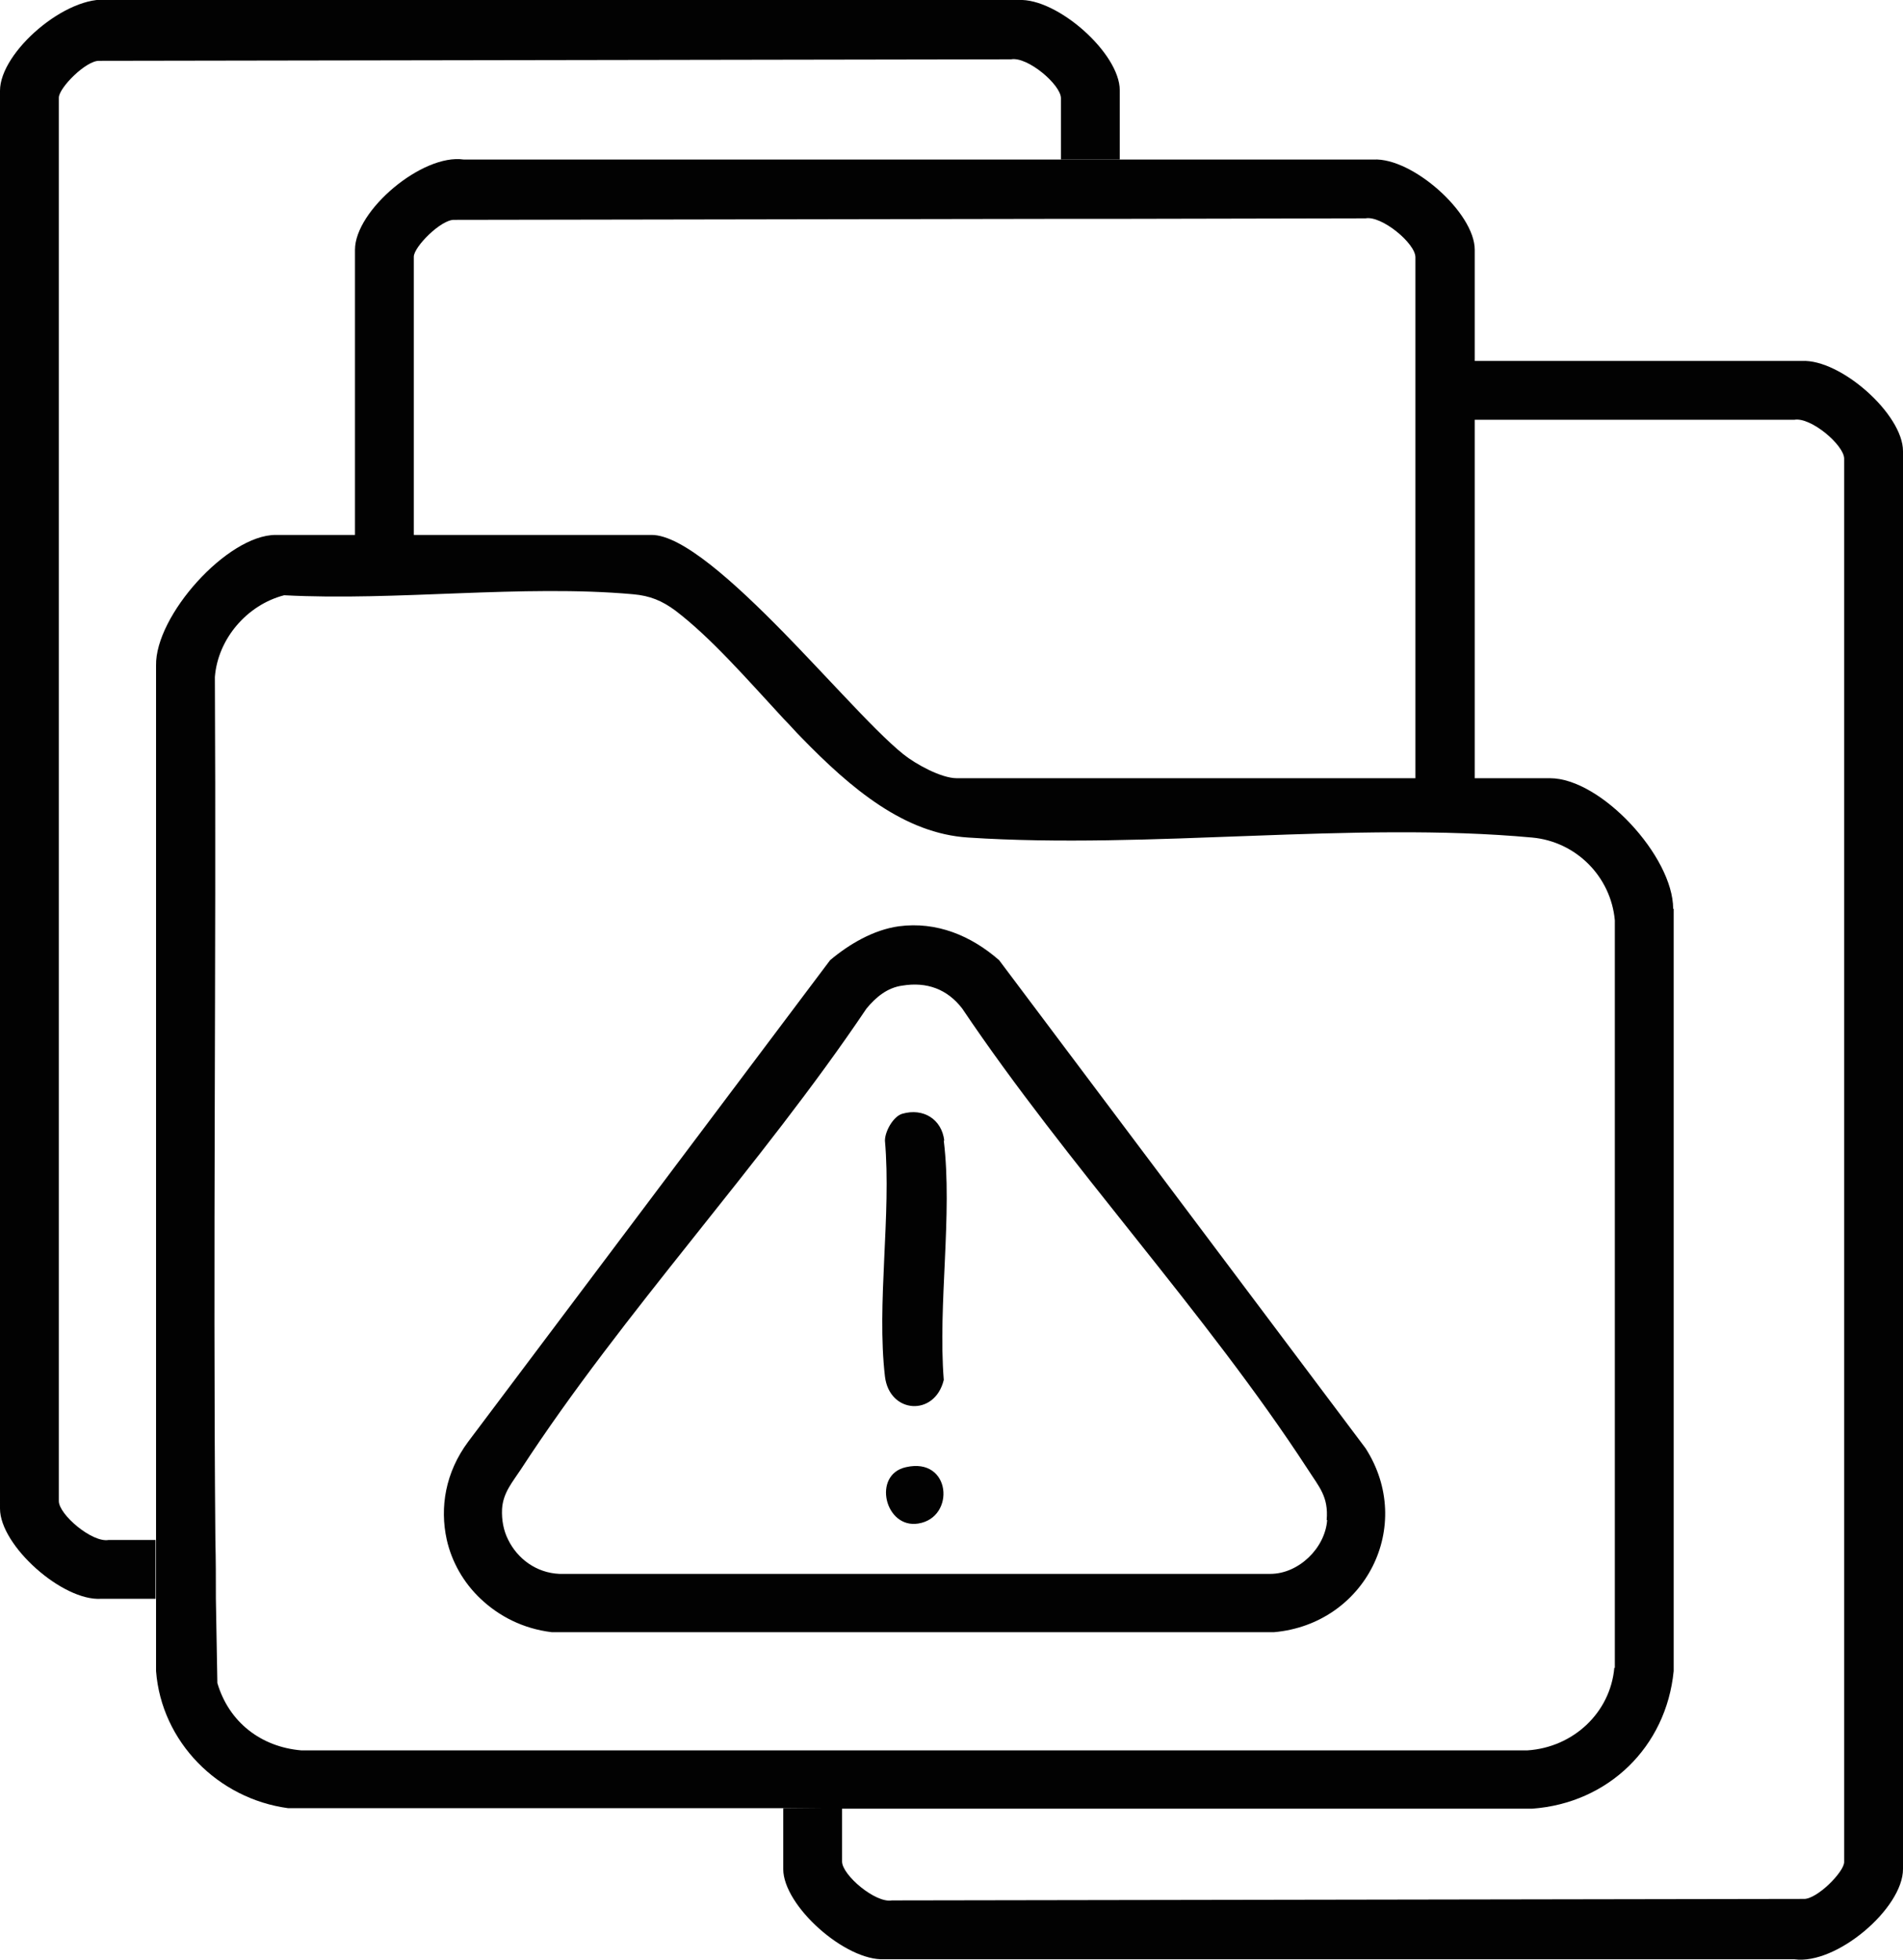
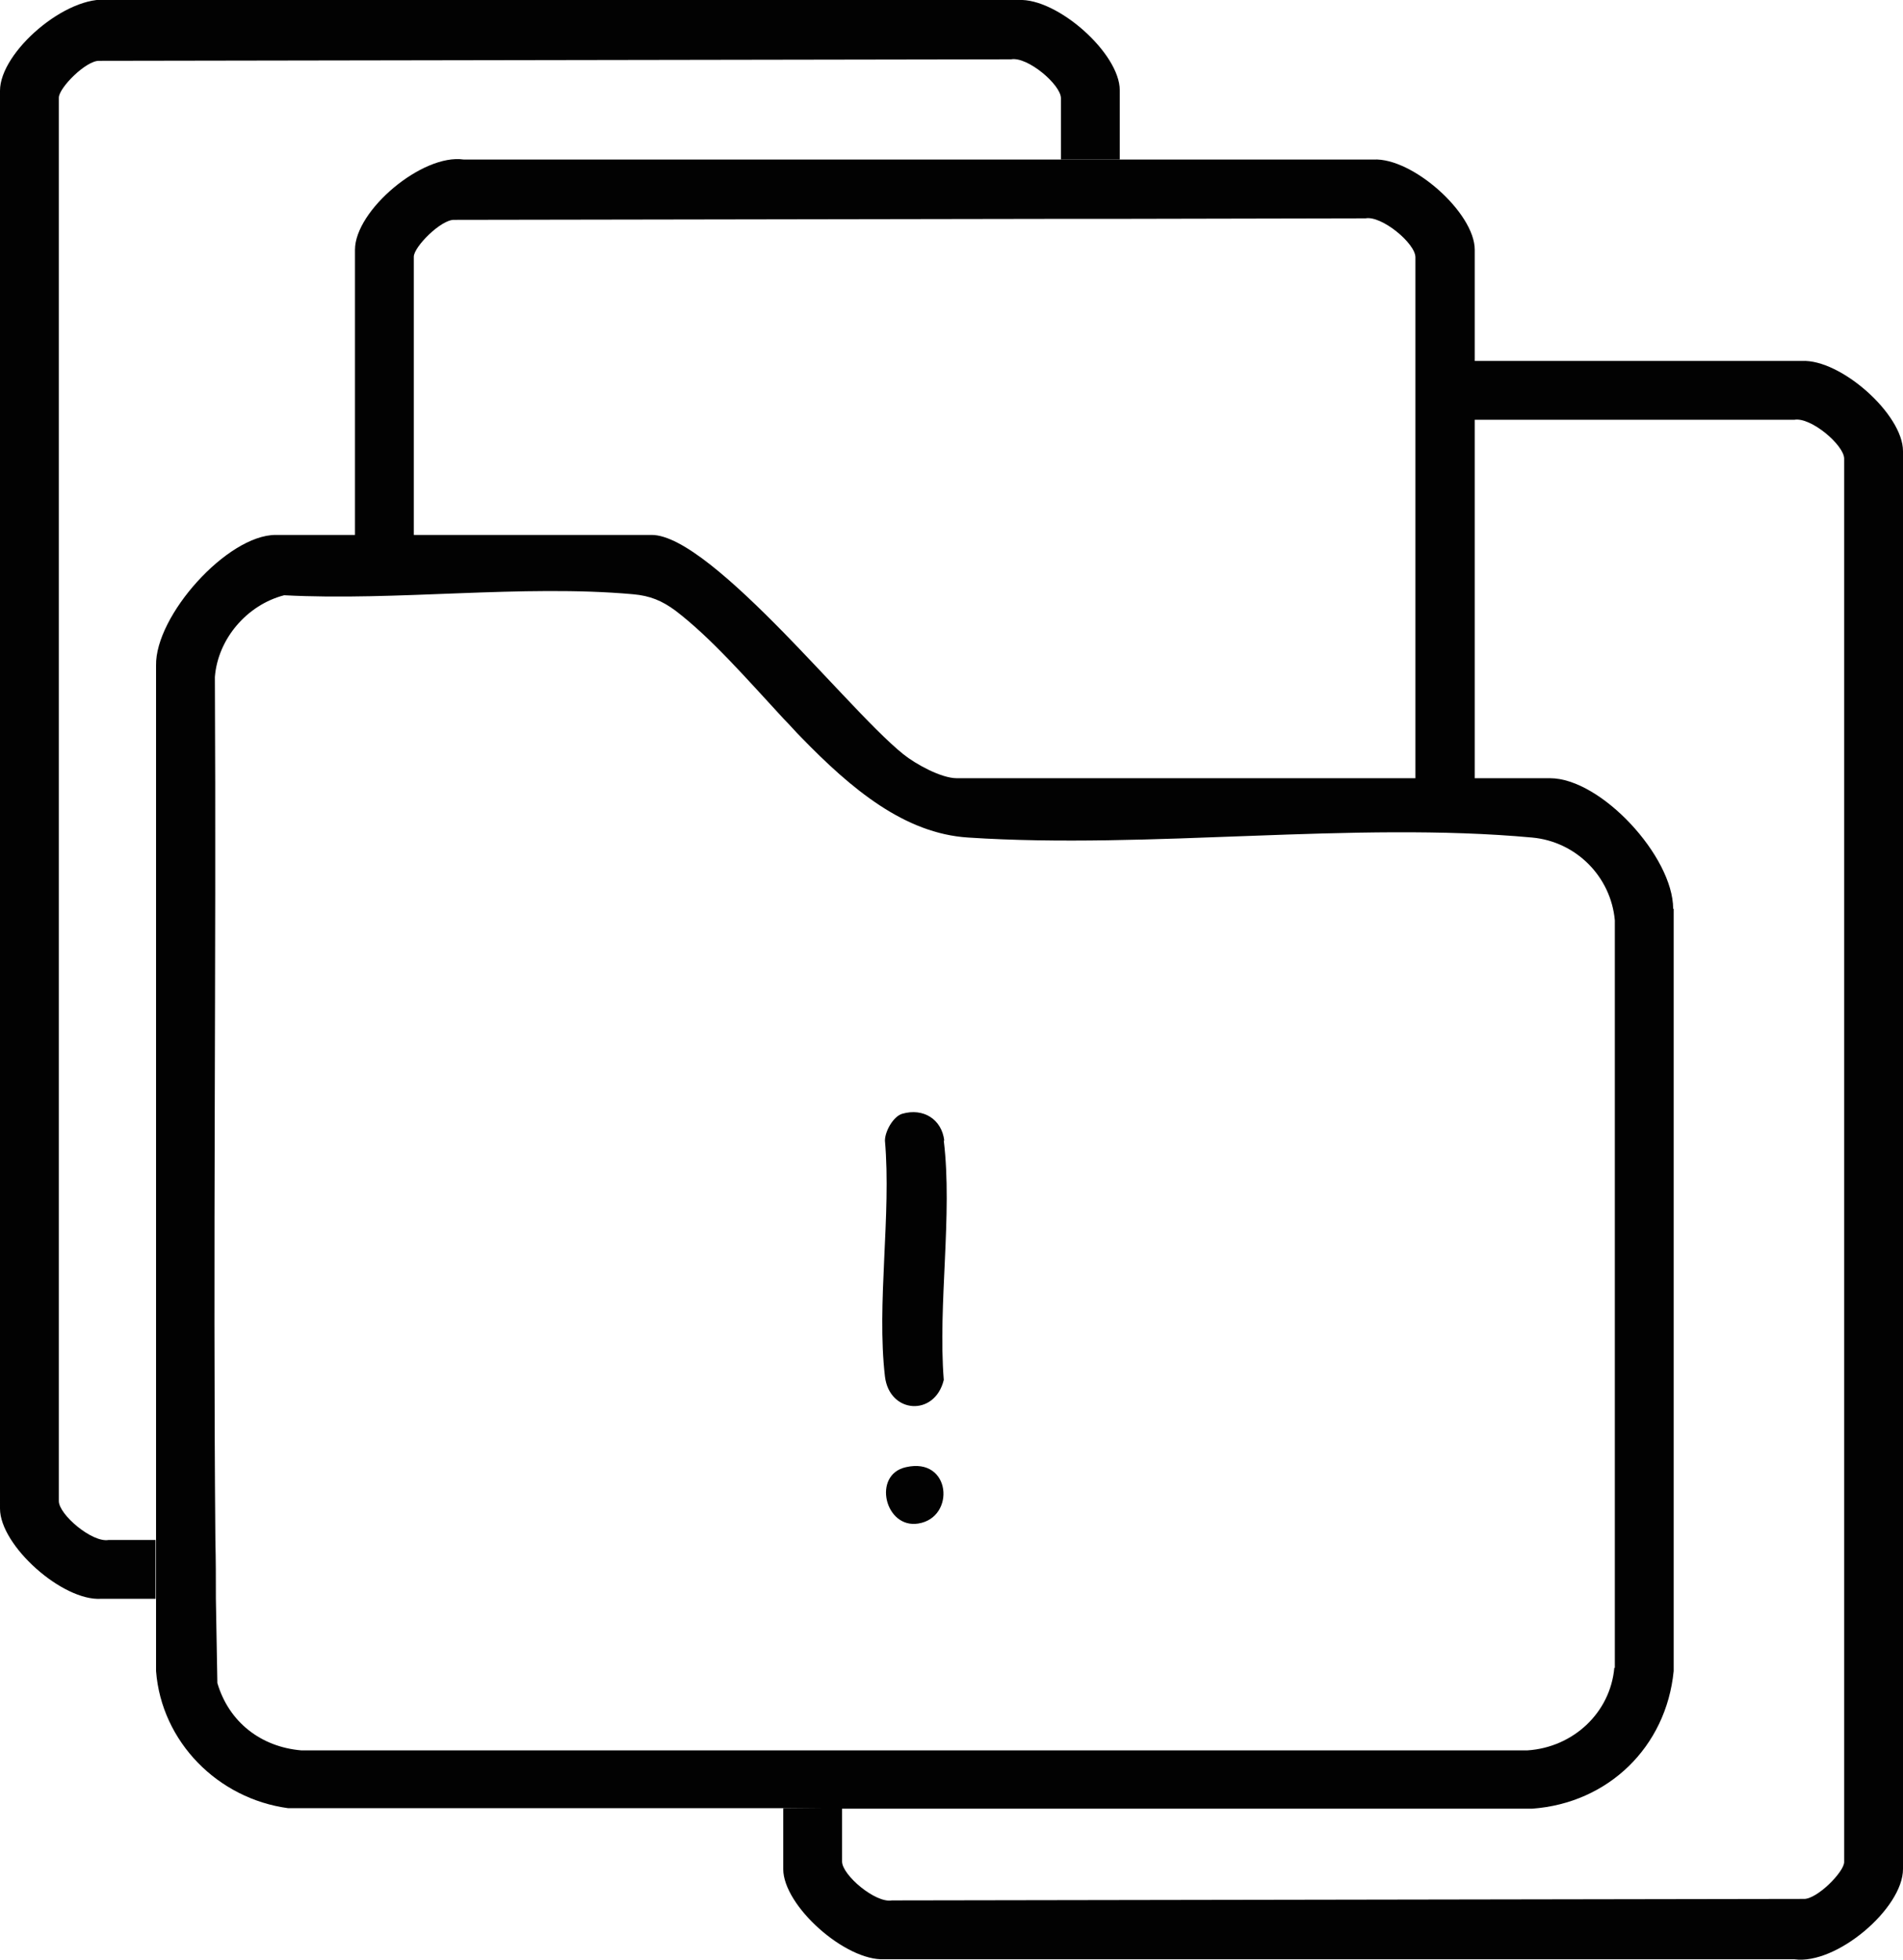
<svg xmlns="http://www.w3.org/2000/svg" id="Layer_1" data-name="Layer 1" viewBox="0 0 38.17 39.32">
  <defs>
    <style> .cls-1 { fill: #020202; } </style>
  </defs>
  <g>
    <path class="cls-1" d="M33.56,18.23c0-1.05-1.45-2.62-2.47-2.62h-1.51V5.01c0-.74-1.25-1.85-2.03-1.81h-5.08s-1.18,0-1.18,0h-11.99c-.83-.12-2.18,1.02-2.18,1.81v5.72h-1.59c-.97,0-2.42,1.62-2.4,2.62v17.54s0,2.63,0,2.63c.11,1.42,1.24,2.56,2.65,2.75h9.95s1.18.01,1.18.01h13.82c1.53-.11,2.69-1.24,2.84-2.76v-15.29ZM8.3,5.15c0-.2.55-.75.81-.74l12.17-.02h1.18s4.93-.01,4.93-.01c.32-.06,1,.5,1,.78v10.45h-9.2c-.31,0-.82-.28-1.07-.48-.3-.24-.73-.68-1.22-1.2-.37-.39-.77-.82-1.18-1.24-1-1.02-2.04-1.96-2.65-1.96h-4.77v-5.58ZM32.38,33.45c-.08.91-.83,1.6-1.74,1.66H6.04c-.81-.07-1.45-.57-1.68-1.35-.01-.56-.02-1.13-.03-1.69,0-.39,0-.79-.01-1.18-.05-5.77.02-11.55-.01-17.31.06-.77.65-1.45,1.39-1.64,2.25.12,4.78-.22,7-.02.34.03.58.13.85.33.72.55,1.43,1.37,2.17,2.17.12.12.23.25.35.37,1,1.03,2.07,1.93,3.35,2.01,3.64.24,7.72-.33,11.31,0,.88.08,1.58.78,1.66,1.66v15Z" />
-     <path class="cls-1" d="M27.39,29.05l-7.35-9.79c-.56-.49-1.25-.78-2.01-.68-.51.07-1,.36-1.38.68l-7.26,9.66c-.46.62-.57,1.32-.43,1.96.1.45.34.87.68,1.19.37.35.85.6,1.43.67h4.65s1.18,0,1.18,0h8.65c1.83-.16,2.84-2.13,1.84-3.69ZM26.62,30.49c-.04.56-.57,1.08-1.14,1.08h-14.26c-.46-.02-.84-.3-1.03-.69-.09-.18-.13-.39-.12-.61.02-.33.21-.54.38-.8,2.05-3.15,4.82-6.1,6.93-9.24.19-.23.42-.42.72-.46.49-.08.9.07,1.2.46,2.11,3.14,4.88,6.09,6.93,9.24.23.36.42.55.38,1.02Z" />
    <path class="cls-1" d="M18.94,22.88c-.05-.43-.42-.66-.84-.54-.18.05-.35.35-.35.54.13,1.49-.17,3.27,0,4.73.09.75,1,.81,1.18.07-.12-1.51.18-3.32,0-4.8Z" />
    <path class="cls-1" d="M18.17,29.43c-.68.15-.42,1.24.25,1.13.75-.12.66-1.34-.25-1.13Z" />
  </g>
  <path class="cls-1" d="M38.17,9.05v28.44c0,.79-1.34,1.93-2.18,1.81h-18.25c-.78.04-2.03-1.07-2.03-1.81v-1.22h1.18v1.07c0,.27.67.84,1,.78l18.29-.03c.26.01.81-.54.81-.74V9.2c0-.27-.67-.84-1-.78h-6.42s0-1.18,0-1.18h6.57c.78-.04,2.03,1.07,2.03,1.81Z" />
  <path class="cls-1" d="M22.46,1.82v1.38h-1.18v-1.23c0-.27-.67-.84-1-.78l-18.29.03c-.26-.01-.81.54-.81.74v28.15c0,.27.67.84,1,.78h.94s0,1.18,0,1.18h-1.09c-.78.05-2.03-1.07-2.03-1.81V1.82C0,1.04,1.34-.11,2.18,0h18.25c.78-.04,2.03,1.07,2.03,1.81Z" />
</svg>